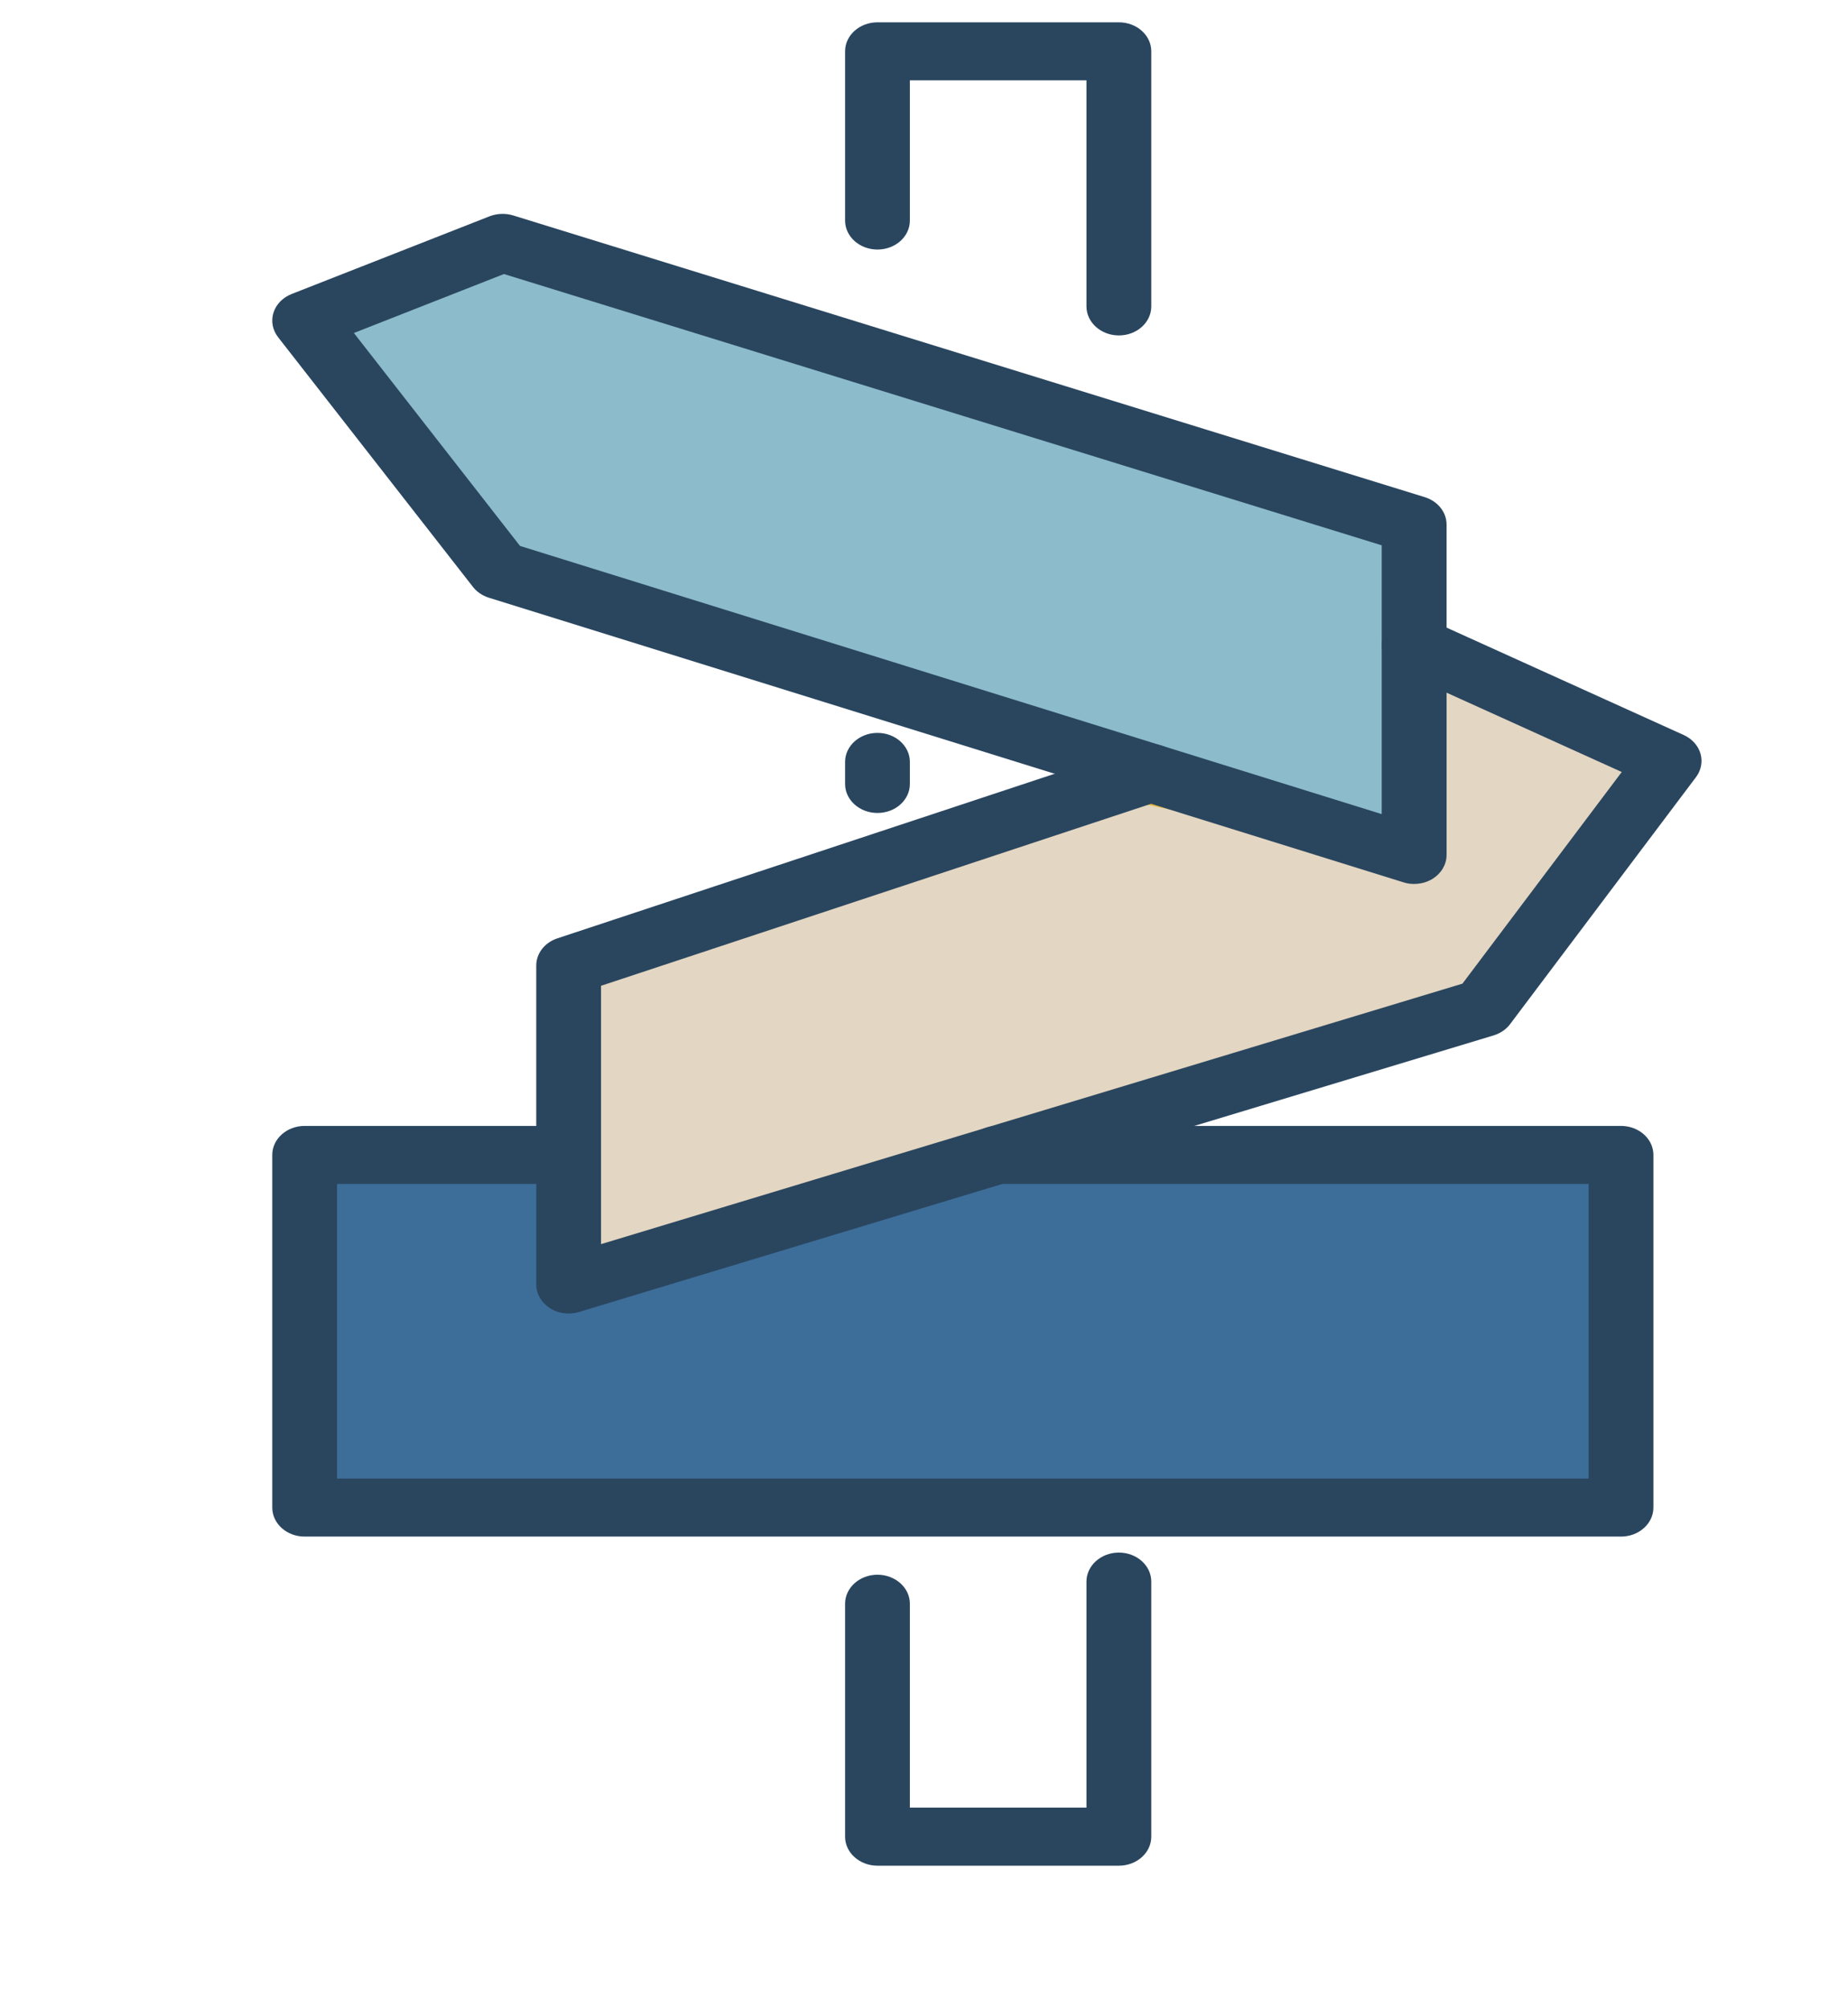
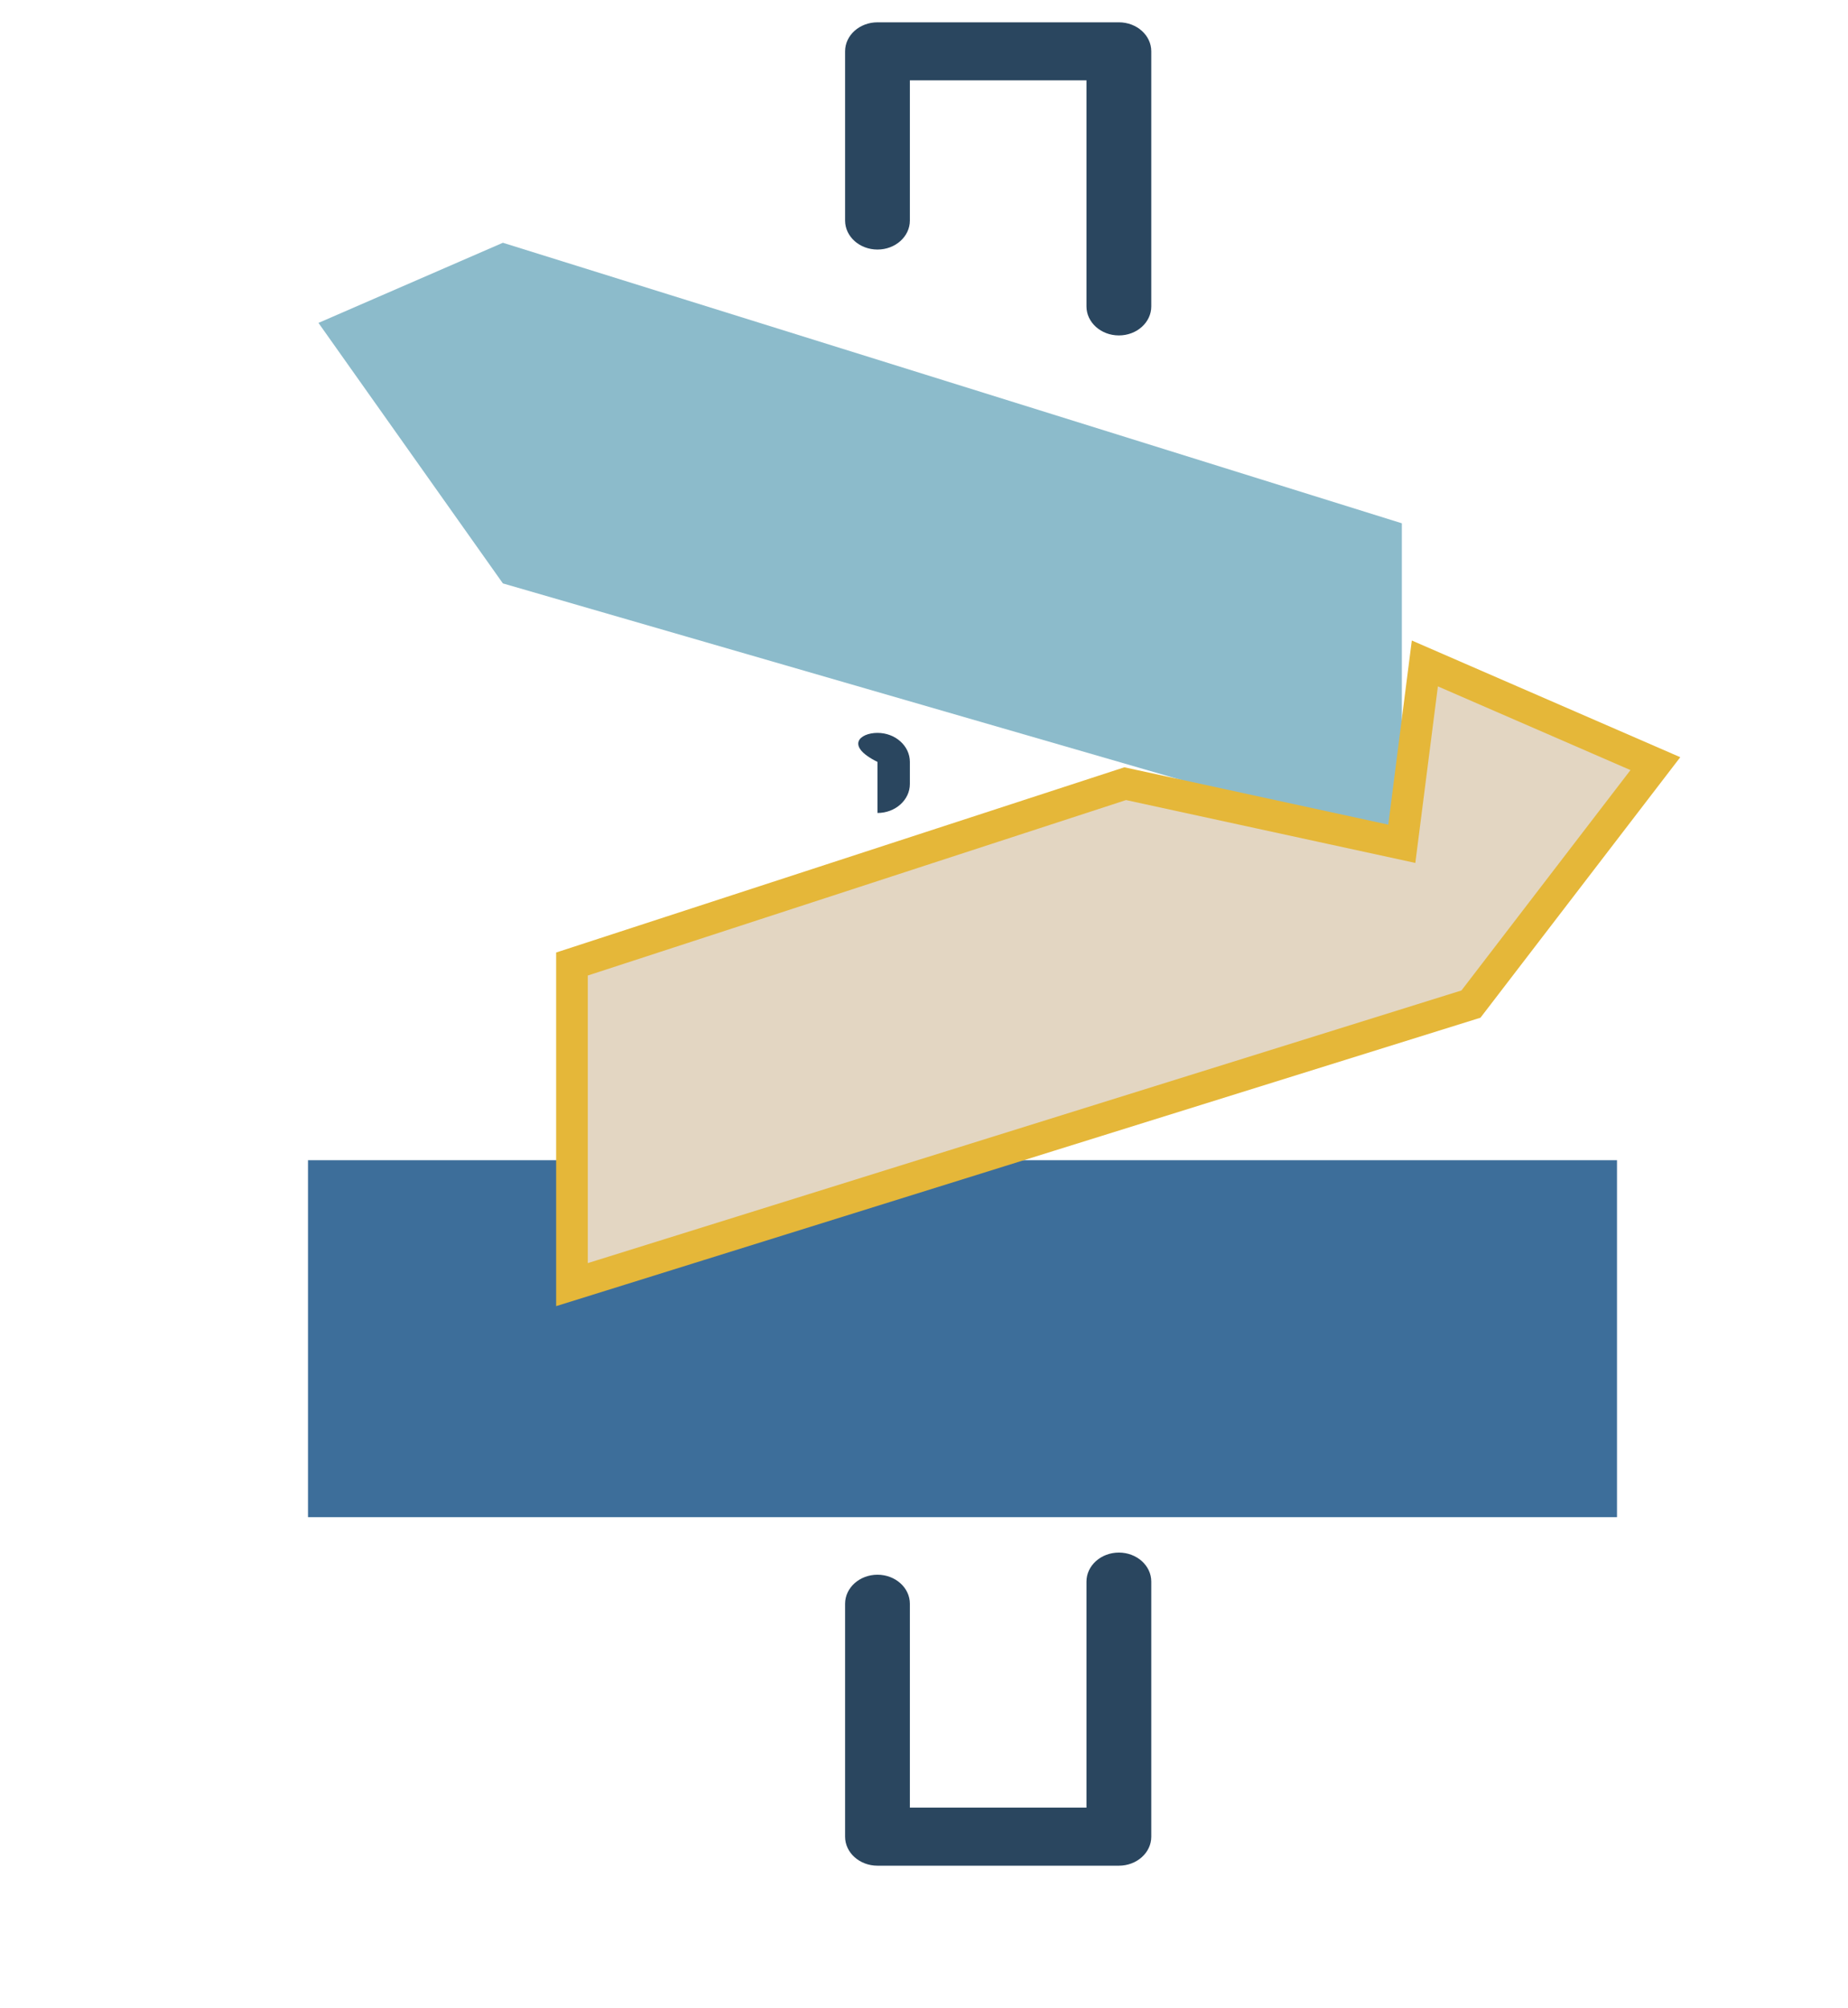
<svg xmlns="http://www.w3.org/2000/svg" width="81" height="88" viewBox="0 0 81 88" fill="none">
  <rect x="13.5" y="50.845" width="57.375" height="15.644" fill="#3D6E9A" />
  <path d="M22.042 10.639L61.445 22.933V36.983L22.042 25.567L13.959 14.151L22.042 10.639Z" fill="#8CBBCB" />
  <path d="M25.07 56.297V42.247L49.319 34.344L61.443 36.978L62.453 29.075L72.557 33.466L64.474 44.003L43.827 50.445L26.341 55.901L25.07 56.297Z" fill="#E3D6C2" stroke="#E5B739" stroke-width="1.388" />
-   <path d="M61.985 38.739C61.829 38.739 61.67 38.717 61.519 38.668L21.43 26.195C21.146 26.106 20.902 25.94 20.731 25.722L12.19 14.779C11.946 14.466 11.872 14.072 11.986 13.706C12.099 13.339 12.395 13.037 12.784 12.884L21.458 9.479C21.788 9.352 22.157 9.339 22.492 9.441L62.448 21.787C63.022 21.965 63.405 22.446 63.405 22.99V37.465C63.405 37.877 63.184 38.261 62.809 38.503C62.567 38.658 62.277 38.737 61.985 38.737V38.739ZM22.796 23.926L60.562 35.678V23.898L22.089 12.009L15.511 14.593L22.796 23.929V23.926Z" fill="#2A465F" />
-   <path d="M24.924 57.564C24.629 57.564 24.339 57.483 24.098 57.325C23.726 57.086 23.504 56.702 23.504 56.293V42.313C23.504 41.782 23.873 41.306 24.433 41.121L49.948 32.678C50.684 32.439 51.499 32.775 51.774 33.431C52.047 34.089 51.669 34.819 50.933 35.066L26.344 43.201V54.523L64.101 43.107L71.083 33.832L61.346 29.423C60.645 29.105 60.366 28.339 60.718 27.714C61.074 27.088 61.928 26.834 62.627 27.152L73.801 32.212C74.165 32.378 74.432 32.675 74.534 33.026C74.636 33.377 74.565 33.756 74.338 34.056L66.189 44.882C66.016 45.113 65.76 45.286 65.468 45.375L25.381 57.496C25.234 57.541 25.08 57.562 24.927 57.562L24.924 57.564Z" fill="#2A465F" />
-   <path d="M71.053 67.339H13.354C12.57 67.339 11.934 66.772 11.934 66.067V50.613C11.934 49.911 12.57 49.342 13.354 49.342H24.92C25.704 49.342 26.34 49.911 26.34 50.613C26.34 51.315 25.704 51.885 24.92 51.885H14.774V64.796H69.63V51.885H43.7C42.916 51.885 42.28 51.315 42.28 50.613C42.28 49.911 42.916 49.342 43.7 49.342H71.05C71.834 49.342 72.471 49.911 72.471 50.613V66.067C72.471 66.769 71.834 67.339 71.05 67.339H71.053Z" fill="#2A465F" />
  <path d="M49.042 14.7C48.258 14.7 47.621 14.13 47.621 13.428V3.521H39.881V9.665C39.881 10.367 39.245 10.936 38.461 10.936C37.677 10.936 37.041 10.367 37.041 9.665V2.249C37.041 1.547 37.677 0.978 38.461 0.978H49.042C49.826 0.978 50.462 1.547 50.462 2.249V13.428C50.462 14.13 49.826 14.7 49.042 14.7Z" fill="#2A465F" />
  <path d="M49.042 81.762H38.461C37.677 81.762 37.041 81.193 37.041 80.491V70.283C37.041 69.581 37.677 69.011 38.461 69.011C39.245 69.011 39.881 69.581 39.881 70.283V79.219H47.621V69.312C47.621 68.61 48.258 68.04 49.042 68.04C49.826 68.04 50.462 68.61 50.462 69.312V80.491C50.462 81.193 49.826 81.762 49.042 81.762Z" fill="#2A465F" />
-   <path d="M38.461 35.628C37.677 35.628 37.041 35.058 37.041 34.356V33.39C37.041 32.688 37.677 32.118 38.461 32.118C39.245 32.118 39.881 32.688 39.881 33.39V34.356C39.881 35.058 39.245 35.628 38.461 35.628Z" fill="#2A465F" />
+   <path d="M38.461 35.628V33.39C37.041 32.688 37.677 32.118 38.461 32.118C39.245 32.118 39.881 32.688 39.881 33.39V34.356C39.881 35.058 39.245 35.628 38.461 35.628Z" fill="#2A465F" />
</svg>